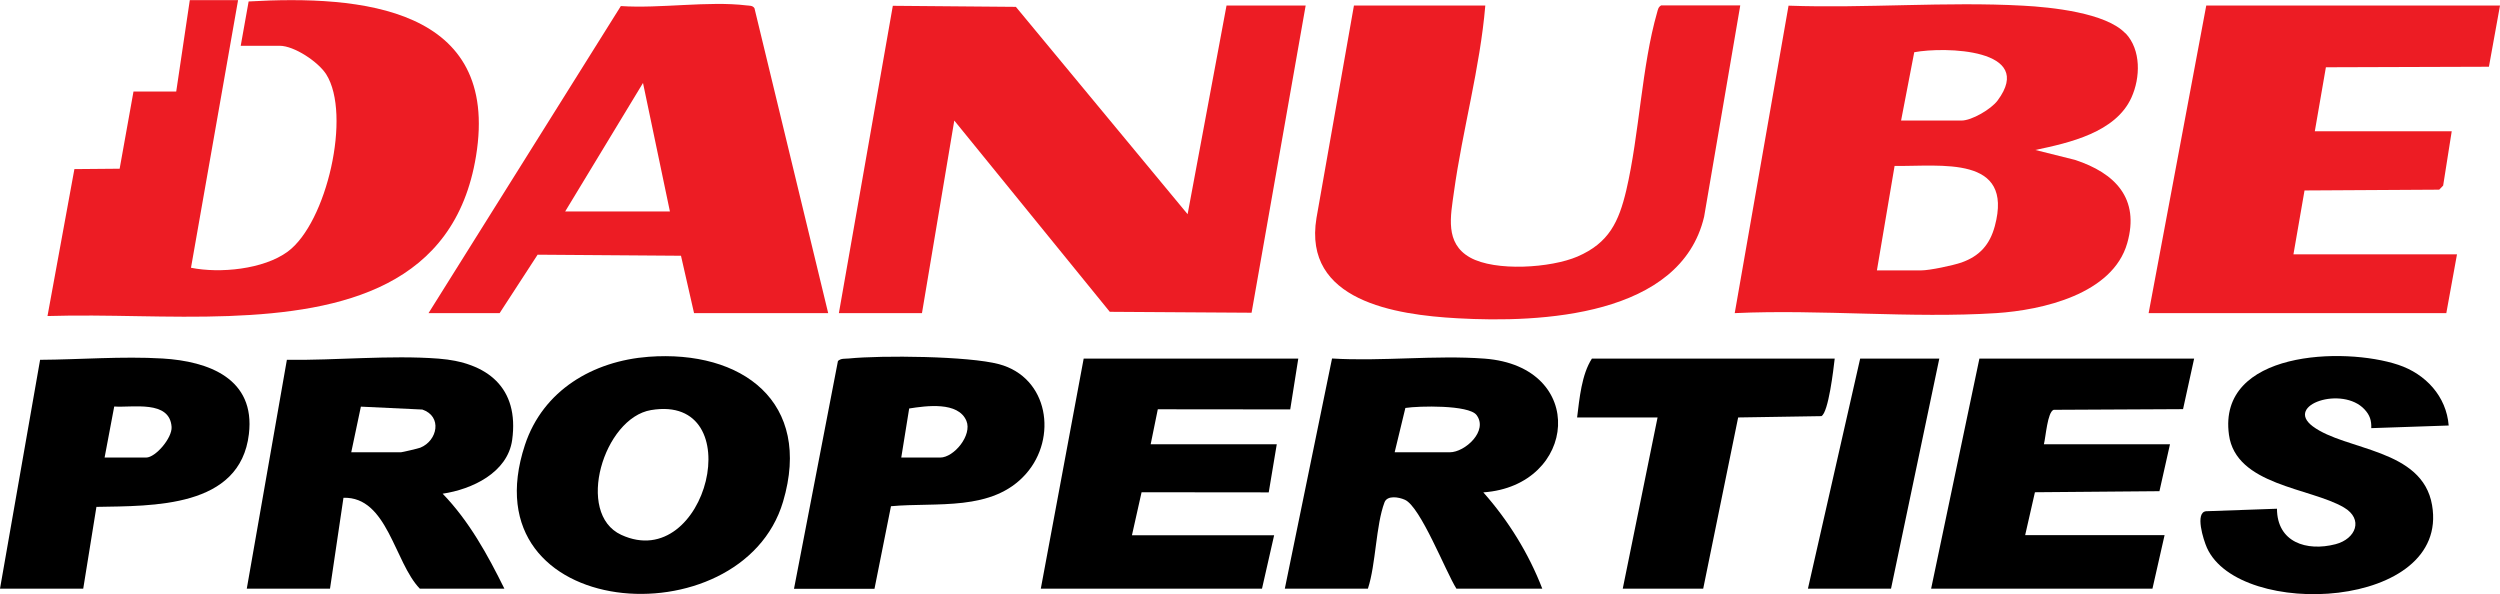
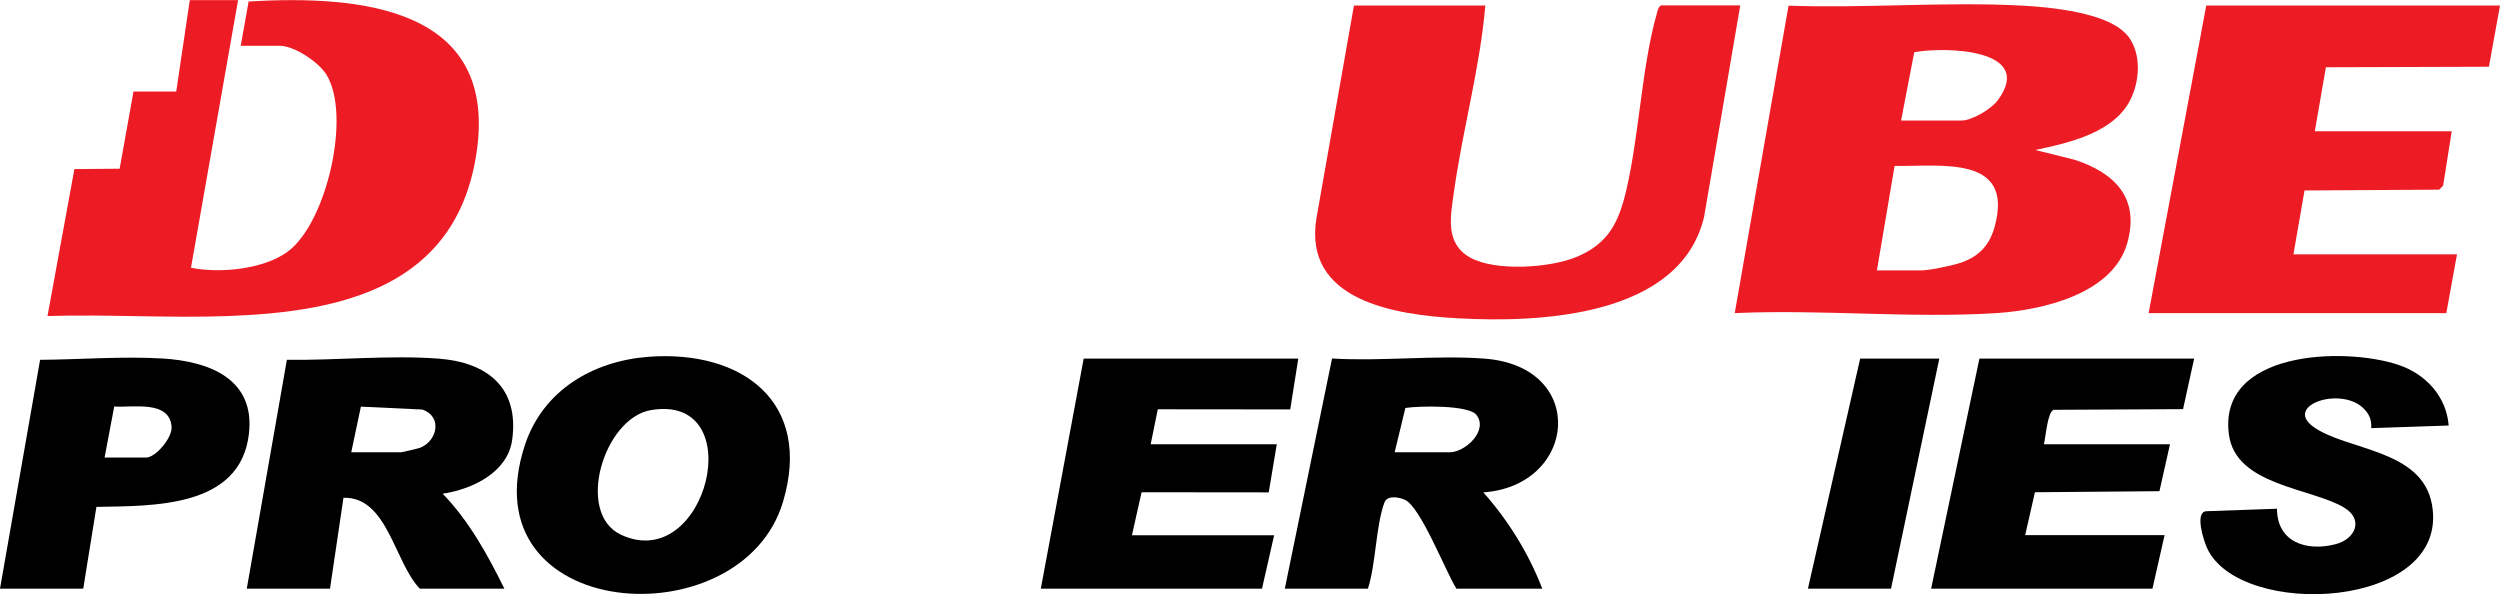
<svg xmlns="http://www.w3.org/2000/svg" id="Layer_2" data-name="Layer 2" viewBox="0 0 189.54 45.04">
  <defs>
    <style>
      .cls-1 {
        fill: #ed1c24;
      }
    </style>
  </defs>
  <g id="Layer_1-2" data-name="Layer 1">
    <g>
      <path class="cls-1" d="M161.15,2.52c1.19,1.26,1.13,3.37.45,4.87-1.19,2.65-4.71,3.44-7.29,3.98l3,.75c3.06,1,4.93,2.93,3.97,6.31-1.1,3.87-6.43,5.08-9.93,5.31-6.45.41-13.33-.3-19.83,0L135.6.43c5.86.21,11.95-.32,17.78,0,2.09.11,6.29.53,7.76,2.1ZM144.13,9.14h4.58c.78,0,2.25-.86,2.74-1.52,2.93-3.94-4.04-4.09-6.32-3.66l-1,5.19ZM142.3,20.5h3.36c.64,0,2.39-.37,3.06-.6,1.37-.49,2.14-1.35,2.52-2.76,1.45-5.4-4.07-4.51-7.6-4.56l-1.34,7.92Z" />
-       <polygon class="cls-1" points="63.6 23.74 67.69 .44 77.02 .52 90.04 16.24 92.99 .42 98.99 .42 94.89 23.71 84.14 23.64 72.35 9.14 69.9 23.74 63.6 23.74" />
      <path class="cls-1" d="M18.05.01l-3.57,20.29c2.17.44,5.49.13,7.33-1.22,2.97-2.18,4.85-10.41,2.92-13.45-.6-.94-2.42-2.16-3.53-2.16h-2.95l.6-3.36c8.5-.49,19.09.43,17.24,11.72-1.61,9.87-10.08,11.81-18.75,12.13-4.56.17-9.17-.14-13.74,0l2.04-11.14,3.43-.03,1.05-5.85h3.24S14.39.01,14.39.01h3.66Z" />
      <path class="cls-1" d="M112.61.42c-.4,4.75-1.73,9.43-2.38,14.15-.25,1.81-.7,3.87,1.22,4.95s6.13.8,8.15-.07c2.38-1.03,3.13-2.62,3.7-5.03.99-4.24,1.17-9.42,2.34-13.49.06-.21.08-.39.3-.52h6l-2.74,16.02c-1.78,7.56-12.37,8.06-18.71,7.7-4.69-.26-11.72-1.31-10.68-7.6L102.65.42h9.96Z" />
      <polygon class="cls-1" points="189.54 .42 188.7 5.06 176.34 5.1 175.5 9.95 185.88 9.95 185.23 14.07 184.93 14.38 174.72 14.44 173.88 19.28 186.28 19.28 185.47 23.74 162.9 23.74 167.27 .42 189.54 .42" />
-       <path class="cls-1" d="M62.79,23.74h-10.17l-.99-4.35-10.87-.08-2.88,4.43h-5.39L47.07.46c2.97.2,6.64-.4,9.53-.05.22.03.45-.01.6.21l5.59,23.12ZM50.79,16.03l-2.04-9.74-5.9,9.74h7.93Z" />
      <path d="M18.71,44.63l3.04-17.35c3.71.05,7.82-.37,11.5-.09s6.13,2.18,5.58,6.17c-.35,2.48-3.05,3.74-5.27,4.07,2.01,2.08,3.41,4.63,4.68,7.2h-6.41c-1.93-1.99-2.45-6.99-5.79-6.89l-1.02,6.89h-6.3ZM26.64,34.29h3.76c.08,0,1.33-.29,1.47-.35,1.3-.53,1.68-2.37.15-2.89l-4.66-.22-.73,3.46Z" />
      <path d="M97.41,44.63l3.58-17.45c3.77.23,7.83-.27,11.57.01,7.85.6,7.02,9.64-.1,10.14,1.9,2.14,3.44,4.63,4.47,7.3h-6.51c-.81-1.28-2.72-6.22-3.91-6.74-.47-.21-1.33-.35-1.54.19-.66,1.74-.65,4.68-1.26,6.55h-6.3ZM105.75,34.29h4.17c1.15,0,2.94-1.63,2.02-2.83-.59-.77-4.37-.69-5.39-.53l-.81,3.35Z" />
      <path d="M49.17,27.05c7.1-.53,12.44,3.43,10.2,10.98-3.14,10.6-24.01,9.15-19.57-4.3,1.37-4.14,5.16-6.36,9.37-6.68ZM49.36,31.09c-3.59.6-5.77,7.84-2.26,9.46,6.5,3,9.84-10.73,2.26-9.46Z" />
      <polygon points="98.43 27.19 97.82 31.04 87.78 31.03 87.24 33.68 96.8 33.68 96.19 37.33 86.55 37.32 85.82 40.58 96.6 40.58 95.68 44.63 78.91 44.63 82.16 27.19 98.43 27.19" />
      <path d="M166.35,27.19l-.84,3.83-9.81.05c-.47.16-.6,2.07-.74,2.61h9.56l-.8,3.56-9.44.08-.74,3.25h10.57l-.92,4.06h-16.78l3.66-17.44h16.27Z" />
      <path d="M185.67,32.26l-5.89.2c.02-.59-.11-.99-.51-1.42-1.67-1.81-6.1-.35-3.93,1.28,2.49,1.86,8.32,1.67,9.05,5.98,1.36,7.92-14.61,8.7-17.07,3.23-.27-.61-.92-2.67-.07-2.77l5.38-.19c.01,2.54,2.24,3.26,4.44,2.69,1.54-.4,2.15-1.9.63-2.79-2.57-1.5-8.19-1.67-8.71-5.51-.87-6.36,8.7-6.68,12.84-5.3,2.07.69,3.65,2.39,3.82,4.61Z" />
      <path d="M6.3,44.63H0l3.04-17.35c3.04-.02,6.23-.28,9.28-.1,3.5.21,7.05,1.52,6.55,5.73-.66,5.61-7.27,5.44-11.56,5.52l-1,6.2ZM7.93,34.69h3.15c.71,0,1.98-1.48,1.93-2.32-.14-2.06-2.95-1.45-4.35-1.55l-.73,3.87Z" />
-       <path d="M60.2,44.63l3.33-17.26c.24-.22.53-.16.82-.19,2.49-.25,9.06-.19,11.39.43,3.77,1.01,4.44,5.6,2.05,8.31-2.55,2.9-6.8,2.14-10.24,2.46l-1.25,6.26h-6.1ZM68.33,34.69h2.95c1.05,0,2.44-1.7,1.99-2.78-.62-1.49-3.06-1.14-4.34-.94l-.6,3.72Z" />
-       <path d="M139.1,27.19c-.09.78-.47,4.09-1.01,4.36l-6.31.1-2.65,12.98h-6.1l2.64-12.98h-6.1c.18-1.44.34-3.25,1.12-4.46h18.4Z" />
      <polygon points="147.03 27.19 143.37 44.63 137.07 44.63 141.03 27.19 147.03 27.19" />
    </g>
  </g>
</svg>